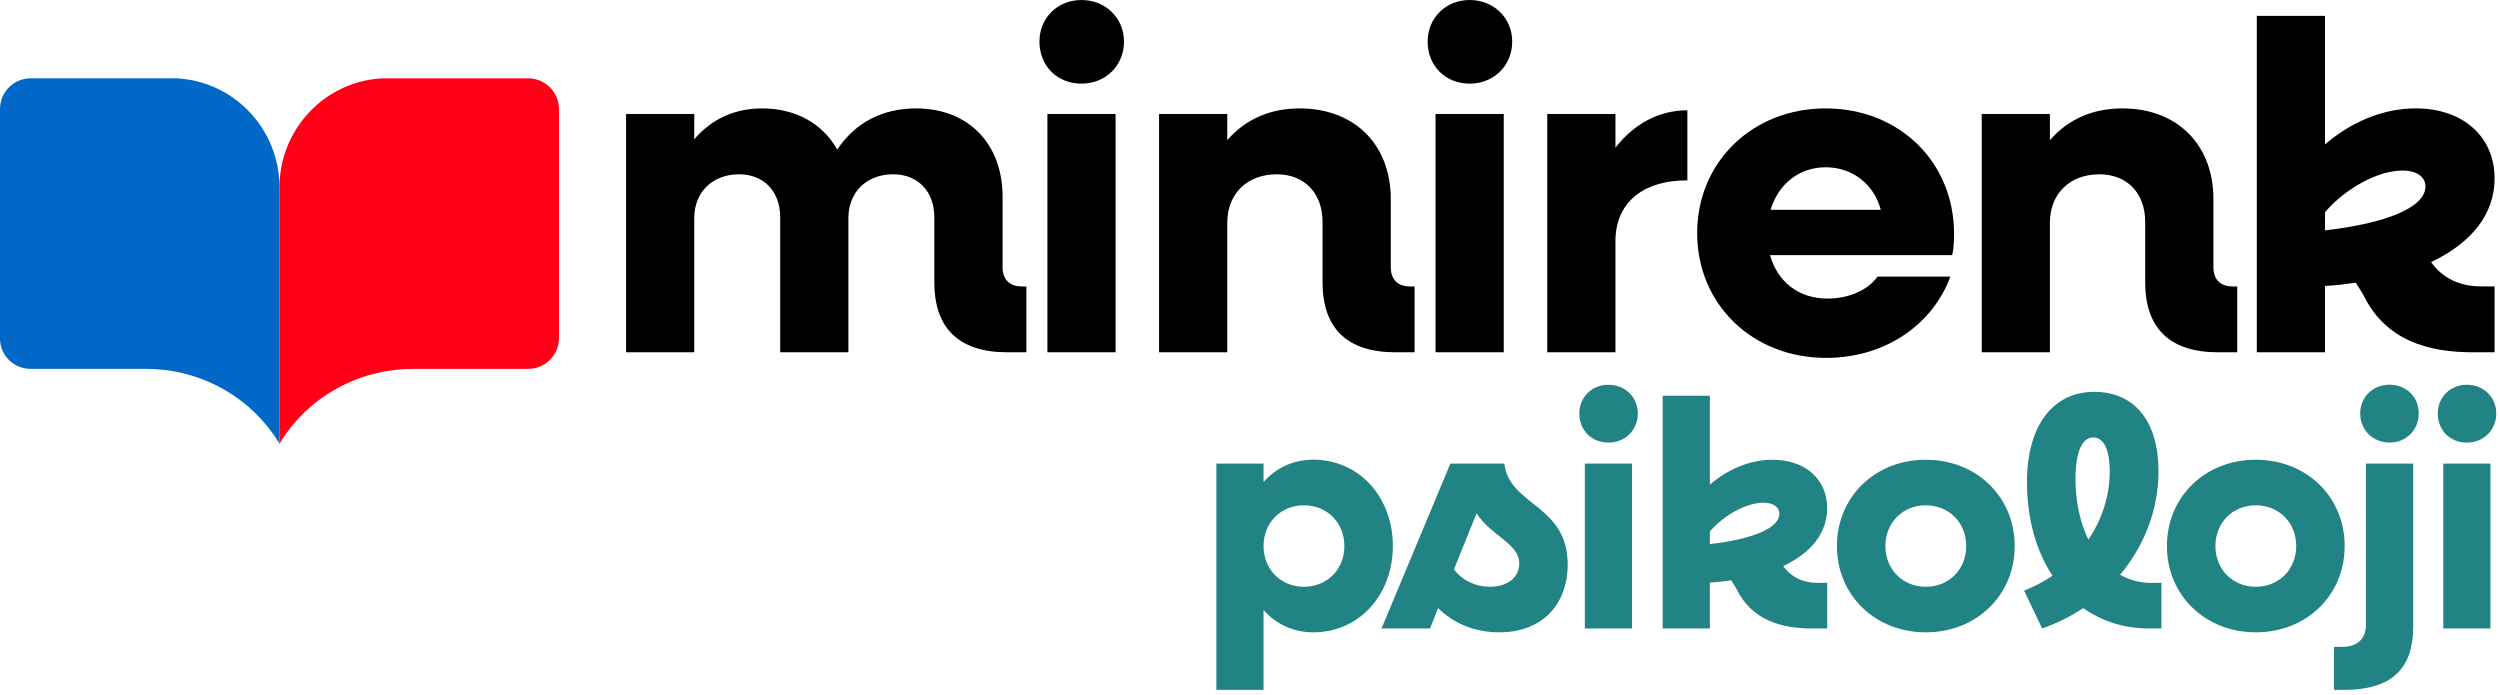
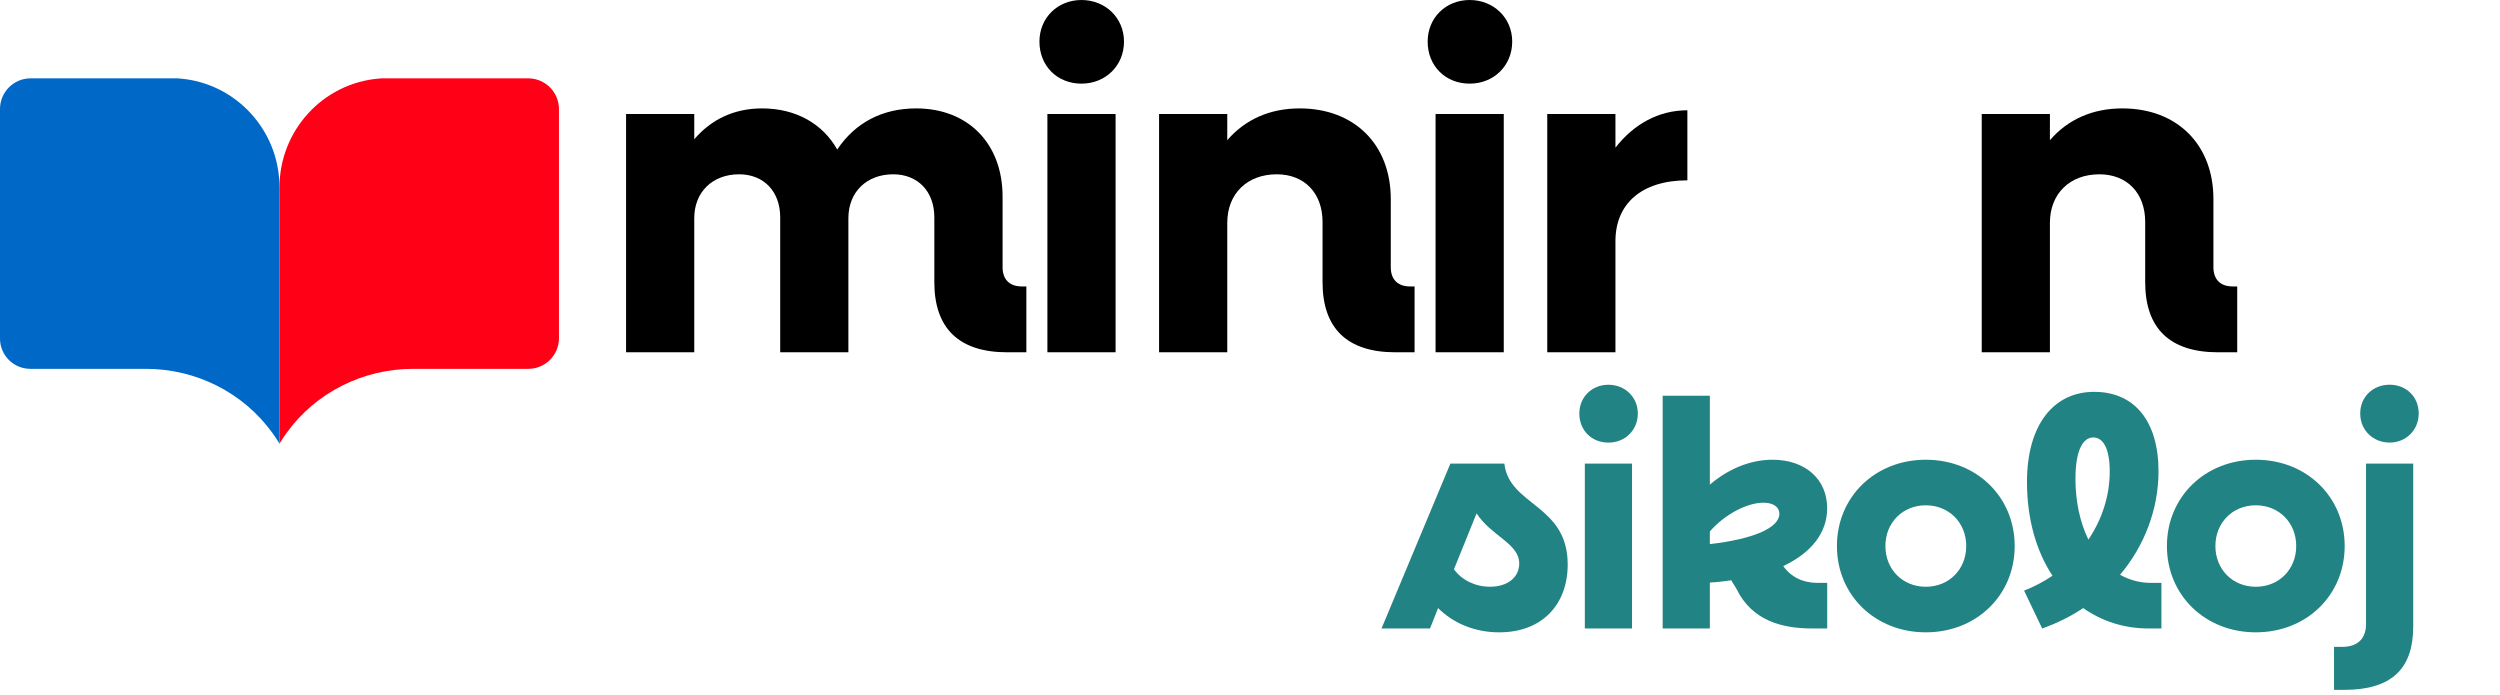
<svg xmlns="http://www.w3.org/2000/svg" width="259" height="72" viewBox="0 0 259 72" fill="none">
  <path d="M106.331 29.672V36.497H104.345C99.359 36.497 96.797 34.027 96.797 29.238V22.509C96.797 19.846 95.101 18.057 92.538 18.057C89.779 18.057 87.893 19.896 87.893 22.606V36.497H80.829V22.509C80.829 19.846 79.137 18.057 76.571 18.057C73.811 18.057 71.925 19.896 71.925 22.606V36.497H64.861V11.812H71.925V14.425C73.718 12.342 76.087 11.231 78.943 11.231C82.478 11.231 85.234 12.83 86.736 15.49C88.624 12.683 91.431 11.231 94.915 11.231C100.288 11.231 103.868 14.863 103.868 20.38V27.689C103.868 28.948 104.592 29.675 105.854 29.675H106.338L106.331 29.672Z" fill="black" />
  <path d="M107.686 4.309C107.686 1.839 109.575 0 112.04 0C114.506 0 116.446 1.839 116.446 4.309C116.446 6.779 114.557 8.665 112.04 8.665C109.524 8.665 107.686 6.826 107.686 4.309ZM108.51 11.812H115.575V36.497H108.51V11.812Z" fill="black" />
  <path d="M146.55 29.672V36.497H144.564C139.578 36.497 137.016 34.027 137.016 29.238V22.993C137.016 19.993 135.127 18.057 132.274 18.057C129.223 18.057 127.145 20.043 127.145 23.09V36.497H120.08V11.812H127.145V14.522C129.033 12.342 131.596 11.231 134.646 11.231C140.31 11.231 144.084 14.959 144.084 20.623V27.689C144.084 28.948 144.811 29.675 146.07 29.675H146.553L146.55 29.672Z" fill="black" />
  <path d="M147.905 4.309C147.905 1.839 149.794 0 152.259 0C154.725 0 156.665 1.839 156.665 4.309C156.665 6.779 154.776 8.665 152.259 8.665C149.743 8.665 147.905 6.826 147.905 4.309ZM148.725 11.812H155.79V36.497H148.725V11.812Z" fill="black" />
  <path d="M174.812 11.425V18.684C170.019 18.684 167.36 21.154 167.36 24.976V36.497H160.295V11.812H167.36V15.296C169.249 12.877 171.812 11.425 174.812 11.425Z" fill="black" />
-   <path d="M202.253 26.431H183.378C184.152 29.191 186.331 30.933 189.331 30.933C191.654 30.933 193.59 29.966 194.511 28.657H202.059C200.22 33.644 195.285 37.078 189.185 37.078C181.539 37.078 175.826 31.511 175.826 24.155C175.826 16.799 181.536 11.231 189.134 11.231C196.733 11.231 202.443 16.748 202.443 24.251C202.443 24.879 202.396 25.85 202.249 26.431H202.253ZM183.428 21.735H194.851C194.124 19.025 191.851 17.329 189.142 17.329C186.432 17.329 184.253 19.025 183.432 21.735H183.428Z" fill="black" />
  <path d="M231.776 29.672V36.497H229.791C224.805 36.497 222.242 34.027 222.242 29.238V22.993C222.242 19.993 220.353 18.057 217.5 18.057C214.45 18.057 212.371 20.043 212.371 23.09V36.497H205.307V11.812H212.371V14.522C214.26 12.342 216.823 11.231 219.873 11.231C225.536 11.231 229.31 14.959 229.31 20.623V27.689C229.31 28.948 230.038 29.675 231.296 29.675H231.78L231.776 29.672Z" fill="black" />
-   <path d="M256.988 29.672H258.44V36.497H256.164C251.662 36.497 247.16 35.336 244.837 30.543L244.063 29.285C243.045 29.432 241.981 29.575 240.87 29.625V36.497H233.805V1.646H240.87V14.956C243.533 12.68 246.823 11.228 250.26 11.228C255.196 11.228 258.44 14.182 258.44 18.487C258.44 22.165 256.067 25.166 251.859 27.152C253.02 28.797 254.812 29.668 256.988 29.668V29.672ZM240.873 23.864C247.214 23.137 251.278 21.491 251.278 19.315C251.278 18.347 250.407 17.67 248.906 17.67C246.339 17.67 243.002 19.509 240.873 21.979V23.868V23.864Z" fill="black" />
-   <path d="M144.299 56.569C144.299 61.659 140.783 65.51 136.062 65.51C133.955 65.51 132.177 64.638 130.905 63.197V71.468H126.016V48.026H130.905V49.933C132.177 48.492 133.951 47.621 136.062 47.621C140.783 47.621 144.299 51.471 144.299 56.562V56.569ZM139.277 56.569C139.277 54.156 137.503 52.349 135.091 52.349C132.679 52.349 130.905 54.156 130.905 56.569C130.905 58.981 132.679 60.788 135.091 60.788C137.503 60.788 139.277 58.981 139.277 56.569Z" fill="#218384" />
  <path d="M162.414 58.476C162.414 62.627 159.768 65.51 155.317 65.51C152.74 65.51 150.528 64.538 148.987 62.996L148.148 65.108H143.127L150.259 48.03H155.851C156.353 52.418 162.414 52.249 162.414 58.48V58.476ZM157.392 58.376C157.392 56.3 154.478 55.529 152.973 53.185L150.629 58.978C151.431 60.082 152.804 60.785 154.378 60.785C156.152 60.785 157.392 59.845 157.392 58.372V58.376Z" fill="#218384" />
  <path d="M163.618 42.839C163.618 41.133 164.923 39.86 166.632 39.86C168.342 39.86 169.679 41.133 169.679 42.839C169.679 44.545 168.374 45.854 166.632 45.854C164.89 45.854 163.618 44.581 163.618 42.839ZM164.188 48.03H169.077V65.108H164.188V48.03Z" fill="#218384" />
  <path d="M188.296 60.386H189.299V65.108H187.726C184.611 65.108 181.496 64.305 179.891 60.989L179.353 60.118C178.65 60.218 177.912 60.318 177.141 60.351V65.108H172.253V40.996H177.141V50.206C178.984 48.632 181.26 47.628 183.636 47.628C187.052 47.628 189.296 49.671 189.296 52.65C189.296 55.196 187.654 57.271 184.744 58.644C185.547 59.784 186.787 60.386 188.292 60.386H188.296ZM177.145 56.368C181.532 55.866 184.342 54.726 184.342 53.22C184.342 52.55 183.74 52.08 182.701 52.08C180.926 52.08 178.615 53.353 177.141 55.059V56.364L177.145 56.368Z" fill="#218384" />
  <path d="M190.306 56.569C190.306 51.478 194.256 47.628 199.514 47.628C204.772 47.628 208.722 51.478 208.722 56.569C208.722 61.659 204.772 65.509 199.514 65.509C194.256 65.509 190.306 61.659 190.306 56.569ZM203.701 56.569C203.701 54.156 201.926 52.349 199.514 52.349C197.102 52.349 195.328 54.156 195.328 56.569C195.328 58.981 197.102 60.788 199.514 60.788C201.926 60.788 203.701 58.981 203.701 56.569Z" fill="#218384" />
  <path d="M223.923 60.387V65.108H222.583C220.006 65.108 217.73 64.337 215.819 62.996C214.515 63.867 213.106 64.57 211.568 65.108L209.694 61.19C210.733 60.788 211.737 60.25 212.64 59.648C210.934 57.071 209.995 53.719 209.995 49.937C209.995 43.975 212.773 40.595 216.959 40.595C221.145 40.595 223.622 43.642 223.622 48.833C223.622 52.719 222.181 56.536 219.636 59.548C220.608 60.086 221.68 60.387 222.852 60.387H223.923ZM215.016 49.571C215.016 51.948 215.486 54.124 216.357 55.902C217.762 53.826 218.568 51.382 218.568 48.836C218.568 46.56 217.934 45.319 216.862 45.319C215.79 45.319 215.02 46.66 215.02 49.571H215.016Z" fill="#218384" />
  <path d="M224.493 56.569C224.493 51.478 228.443 47.628 233.701 47.628C238.959 47.628 242.909 51.478 242.909 56.569C242.909 61.659 238.959 65.509 233.701 65.509C228.443 65.509 224.493 61.659 224.493 56.569ZM237.888 56.569C237.888 54.156 236.113 52.349 233.701 52.349C231.289 52.349 229.515 54.156 229.515 56.569C229.515 58.981 231.289 60.788 233.701 60.788C236.113 60.788 237.888 58.981 237.888 56.569Z" fill="#218384" />
  <path d="M241.805 67.015H242.644C244.285 67.015 245.121 66.144 245.121 64.638V48.03H250.01V64.907C250.01 69.295 247.766 71.471 242.845 71.471H241.805V67.019V67.015ZM244.518 42.835C244.518 41.129 245.823 39.856 247.565 39.856C249.307 39.856 250.579 41.129 250.579 42.835C250.579 44.542 249.275 45.85 247.565 45.85C245.855 45.85 244.518 44.577 244.518 42.835Z" fill="#218384" />
-   <path d="M252.554 42.839C252.554 41.133 253.859 39.86 255.569 39.86C257.278 39.86 258.615 41.133 258.615 42.839C258.615 44.545 257.311 45.854 255.569 45.854C253.827 45.854 252.554 44.581 252.554 42.839ZM253.124 48.03H258.013V65.108H253.124V48.03Z" fill="#218384" />
  <path d="M28.954 45.977C28.954 45.977 28.716 45.541 28.238 44.877C25.212 40.664 20.3 38.212 15.115 38.212H3.141C1.408 38.212 0 36.808 0 35.071V11.288C0 9.538 1.422 8.116 3.172 8.116H18.342C18.342 8.116 18.467 8.12 18.685 8.14C24.503 8.645 28.954 13.554 28.954 19.392V45.977Z" fill="#0068C7" />
  <path d="M28.954 45.977C28.954 45.977 29.193 45.541 29.67 44.877C32.697 40.664 37.608 38.212 42.793 38.212H54.73C56.487 38.212 57.909 36.79 57.909 35.033V11.305C57.909 9.545 56.48 8.116 54.719 8.116H39.566C39.566 8.116 39.449 8.12 39.231 8.14C33.406 8.642 28.954 13.557 28.954 19.406V45.977Z" fill="#FF0016" />
</svg>